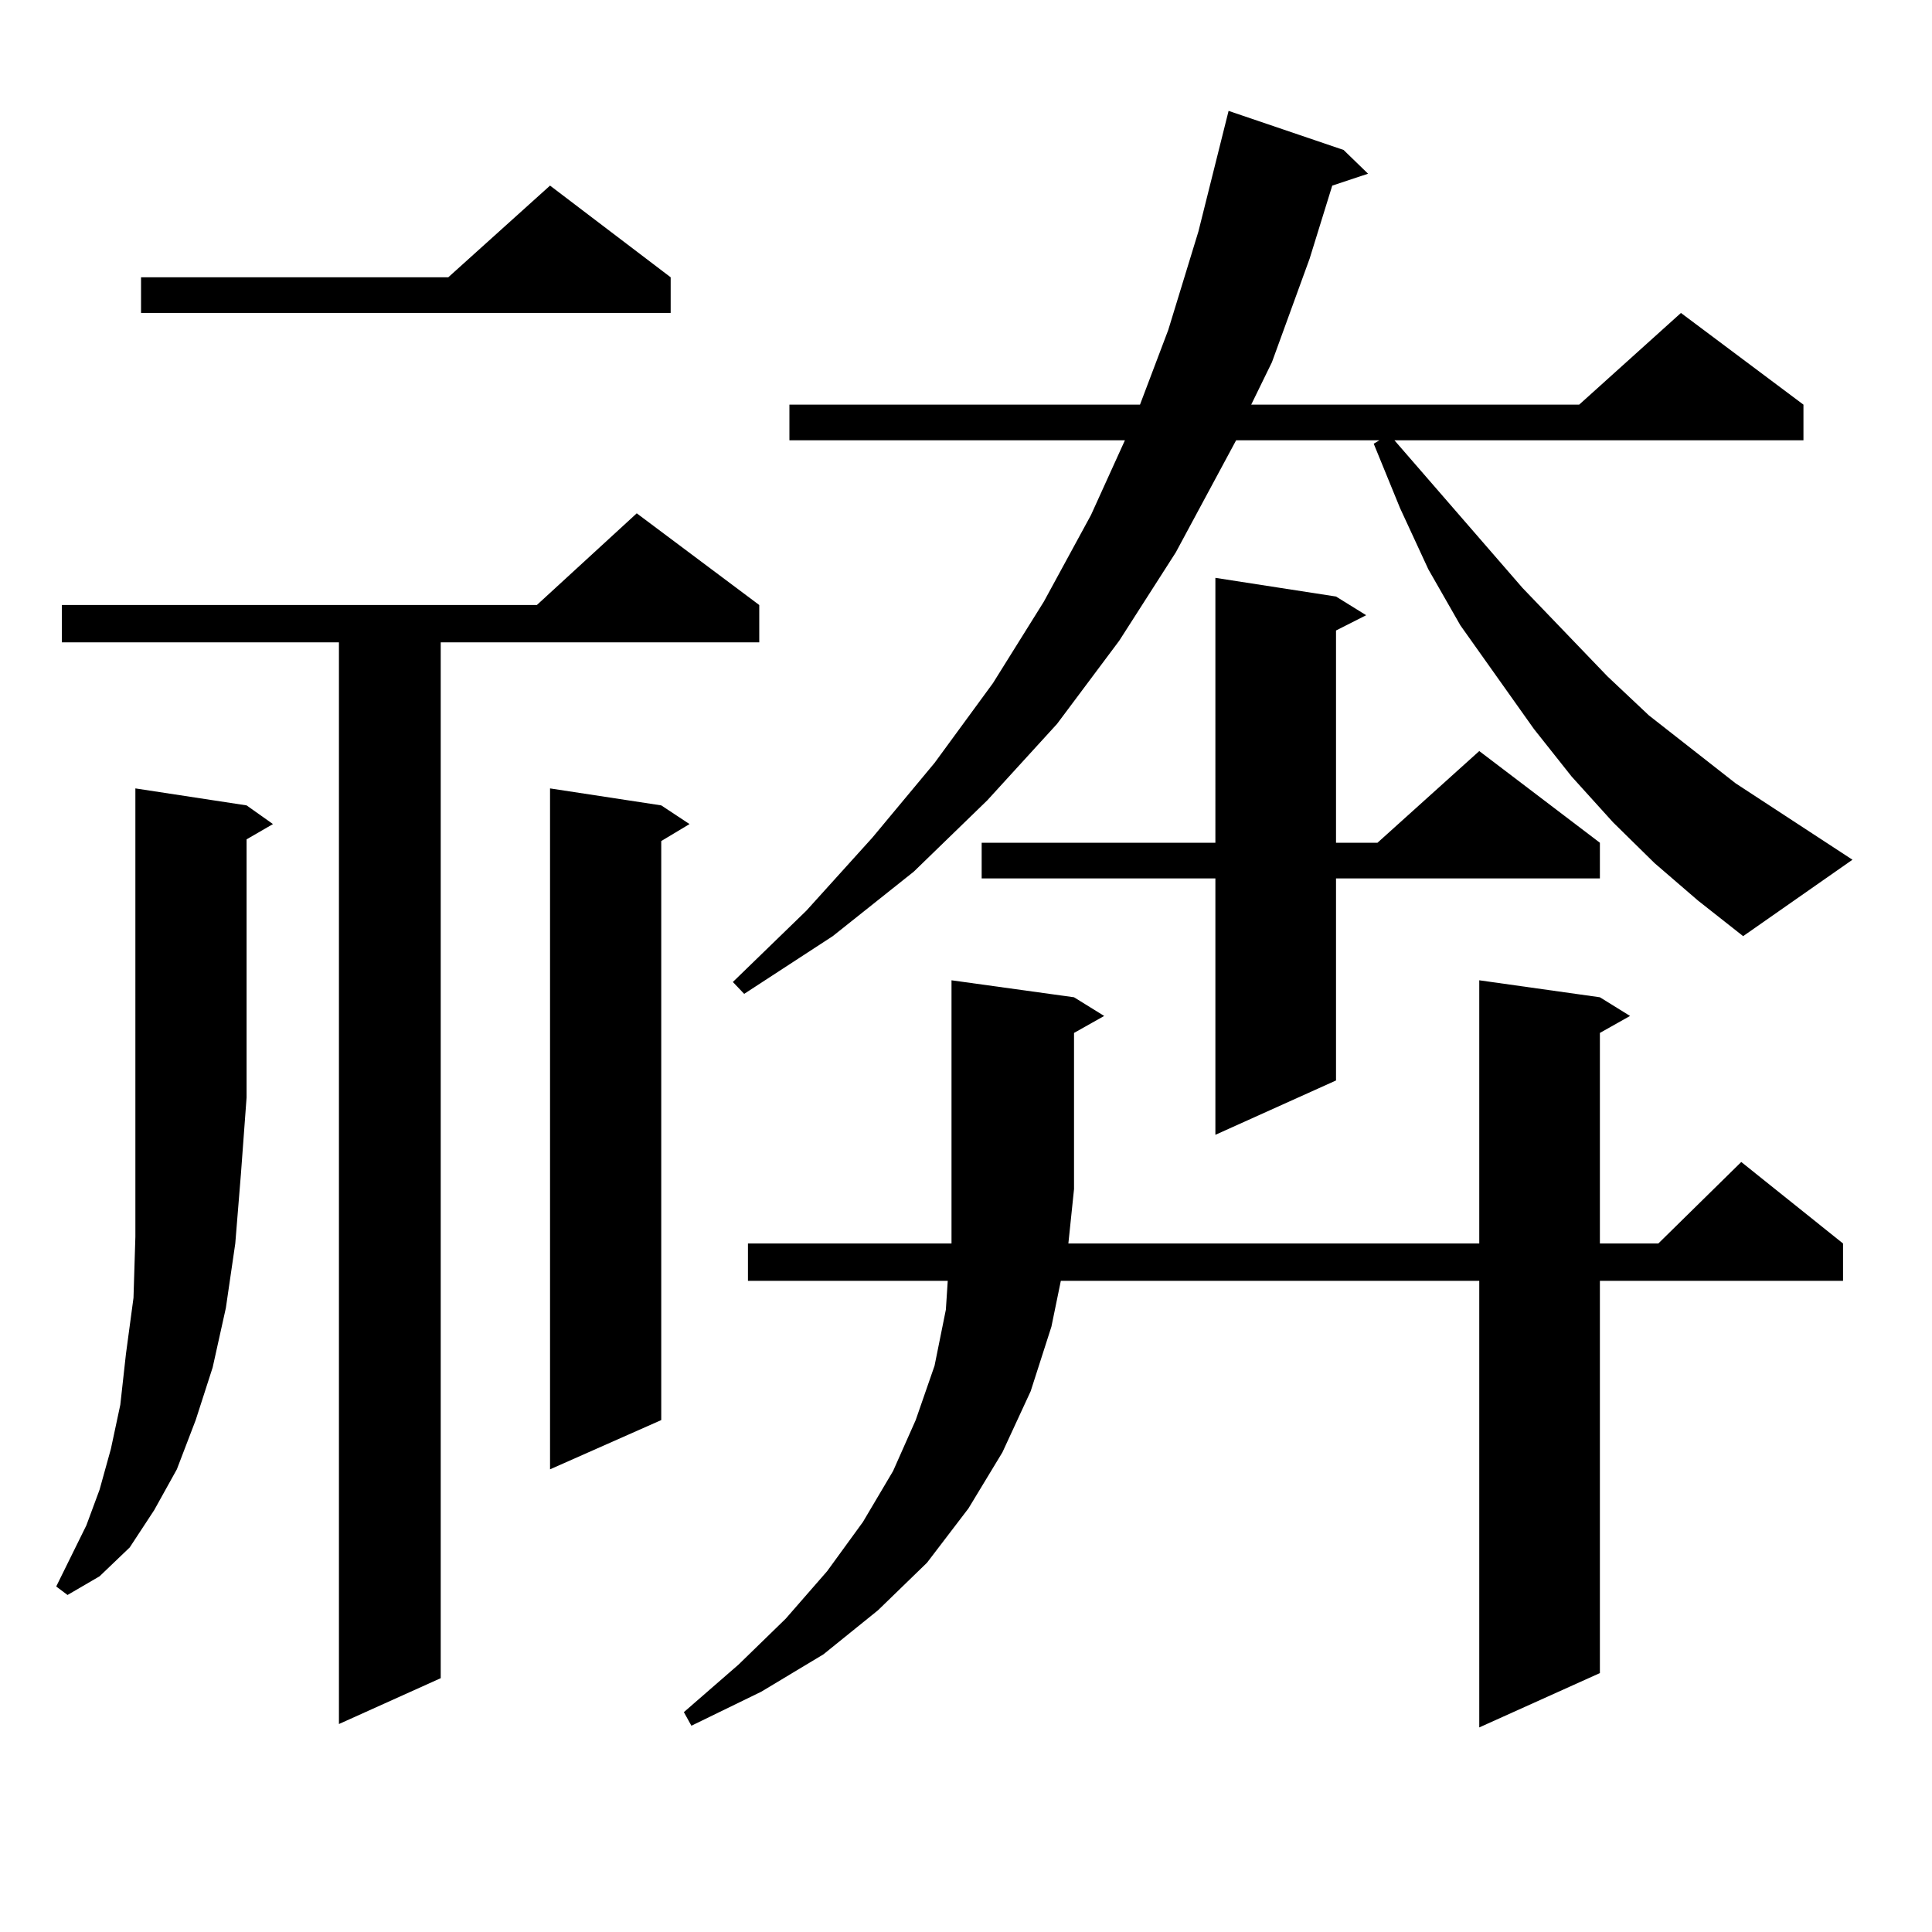
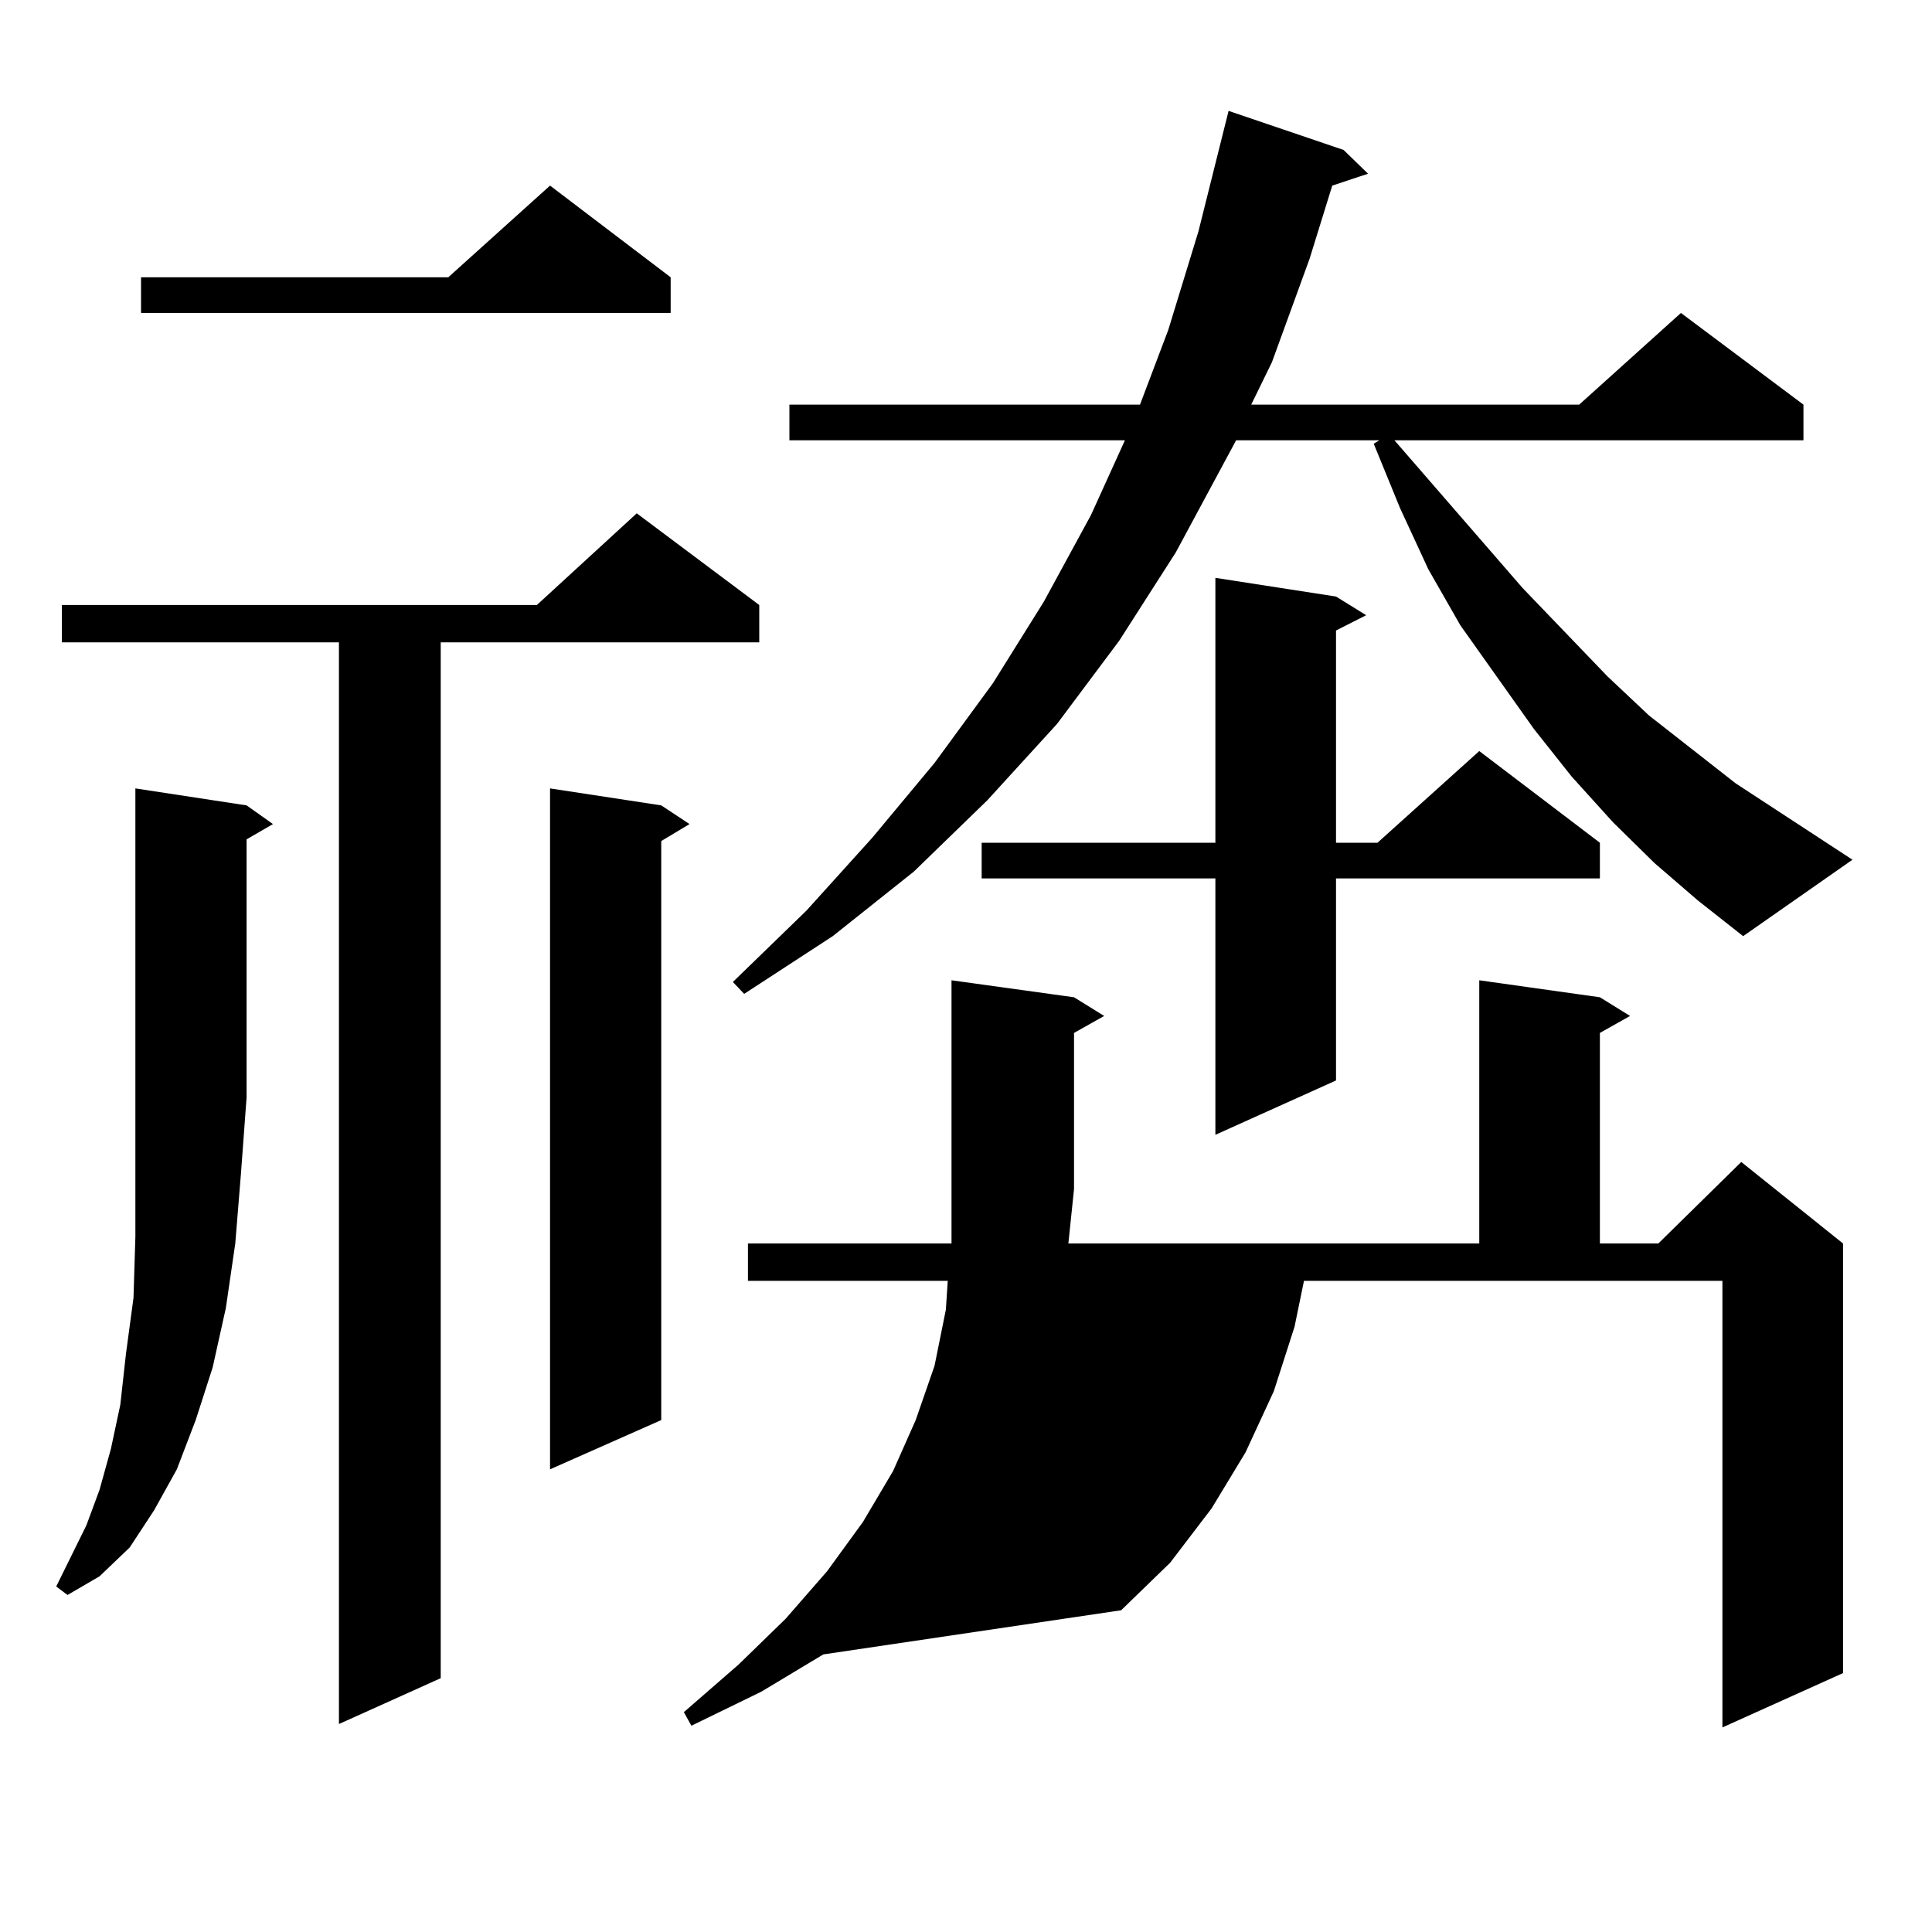
<svg xmlns="http://www.w3.org/2000/svg" version="1.1" id="图层_1" x="0px" y="0px" width="1000px" height="1000px" viewBox="0 0 1000 1000" enable-background="new 0 0 1000 1000" xml:space="preserve">
-   <path d="M127.631,416.867l13.658,9.668l-13.658,7.91v133.594l-2.927,39.551l-2.927,36.035l-4.878,33.398l-6.829,30.762l-8.78,27.246  l-9.756,25.488l-11.707,21.094l-12.683,19.336l-15.609,14.941l-16.585,9.668l-5.854-4.395l7.805-15.82l7.805-15.82l6.829-18.457  l5.854-21.094l4.878-22.852l2.927-26.367l3.902-29.004l0.976-31.641v-34.277v-37.793V408.078L127.631,416.867z M392.99,313.156  v19.336H228.116v536.133l-52.682,23.73V332.492H32.023v-19.336h245.848l51.706-47.461L392.99,313.156z M347.138,143.527v18.457  H72.998v-18.457h159.021L284.7,96.066L347.138,143.527z M342.26,416.867l14.634,9.668l-14.634,8.789v299.707L284.7,760.52V408.078  L342.26,416.867z M555.913,516.184l15.609,9.668l-15.609,8.789V615.5l-2.927,28.125h212.678v-136.23l62.438,8.789l15.609,9.668  l-15.609,8.789v108.984h30.243l42.926-42.188l52.682,42.188v19.336H828.102v203.027l-62.438,28.125V662.961h-216.58l-4.878,23.73  l-10.731,33.398l-14.634,31.641l-17.561,29.004l-21.463,28.125l-25.365,24.609L426.16,856.32l-32.194,19.336l-36.097,17.578  l-3.902-7.031l28.292-24.609l24.39-23.73l21.463-24.609l18.536-25.488l15.609-26.367l11.707-26.367l9.756-28.125l5.854-29.004  l0.976-14.941H387.137v-19.336H492.5v-136.23L555.913,516.184z M856.394,446.75l-21.463-21.094l-21.463-23.73l-19.512-24.609  l-38.048-53.613l-16.585-29.004l-14.634-31.641l-13.658-33.398l2.927-1.758h-74.145l-31.219,58.008l-29.268,45.703l-32.194,43.066  l-36.097,39.551l-38.048,36.914l-41.95,33.398l-45.853,29.883l-5.854-6.152l38.048-36.914l34.146-37.793l32.194-38.672  l30.243-41.309l26.341-42.188l24.39-44.824l17.561-38.672H408.6v-18.457h181.459l14.634-38.672l15.609-50.977l15.609-62.402  l59.511,20.215l12.683,12.305l-18.536,6.152l-11.707,37.793l-19.512,53.613l-10.731,21.973H817.37l52.682-47.461l63.413,47.461  v18.457H721.763l66.34,76.465l43.901,45.703l21.463,20.215l44.877,35.156l60.486,39.551l-56.584,39.551l-23.414-18.457  L856.394,446.75z M691.52,308.762l15.609,9.668l-15.609,7.91v109.863h21.463l52.682-47.461l62.438,47.461v18.457H691.52v104.59  l-62.438,28.125V454.66H508.109v-18.457h120.973V299.094L691.52,308.762z" />
+   <path d="M127.631,416.867l13.658,9.668l-13.658,7.91v133.594l-2.927,39.551l-2.927,36.035l-4.878,33.398l-6.829,30.762l-8.78,27.246  l-9.756,25.488l-11.707,21.094l-12.683,19.336l-15.609,14.941l-16.585,9.668l-5.854-4.395l7.805-15.82l7.805-15.82l6.829-18.457  l5.854-21.094l4.878-22.852l2.927-26.367l3.902-29.004l0.976-31.641v-34.277v-37.793V408.078L127.631,416.867z M392.99,313.156  v19.336H228.116v536.133l-52.682,23.73V332.492H32.023v-19.336h245.848l51.706-47.461L392.99,313.156z M347.138,143.527v18.457  H72.998v-18.457h159.021L284.7,96.066L347.138,143.527z M342.26,416.867l14.634,9.668l-14.634,8.789v299.707L284.7,760.52V408.078  L342.26,416.867z M555.913,516.184l15.609,9.668l-15.609,8.789V615.5l-2.927,28.125h212.678v-136.23l62.438,8.789l15.609,9.668  l-15.609,8.789v108.984h30.243l42.926-42.188l52.682,42.188v19.336v203.027l-62.438,28.125V662.961h-216.58l-4.878,23.73  l-10.731,33.398l-14.634,31.641l-17.561,29.004l-21.463,28.125l-25.365,24.609L426.16,856.32l-32.194,19.336l-36.097,17.578  l-3.902-7.031l28.292-24.609l24.39-23.73l21.463-24.609l18.536-25.488l15.609-26.367l11.707-26.367l9.756-28.125l5.854-29.004  l0.976-14.941H387.137v-19.336H492.5v-136.23L555.913,516.184z M856.394,446.75l-21.463-21.094l-21.463-23.73l-19.512-24.609  l-38.048-53.613l-16.585-29.004l-14.634-31.641l-13.658-33.398l2.927-1.758h-74.145l-31.219,58.008l-29.268,45.703l-32.194,43.066  l-36.097,39.551l-38.048,36.914l-41.95,33.398l-45.853,29.883l-5.854-6.152l38.048-36.914l34.146-37.793l32.194-38.672  l30.243-41.309l26.341-42.188l24.39-44.824l17.561-38.672H408.6v-18.457h181.459l14.634-38.672l15.609-50.977l15.609-62.402  l59.511,20.215l12.683,12.305l-18.536,6.152l-11.707,37.793l-19.512,53.613l-10.731,21.973H817.37l52.682-47.461l63.413,47.461  v18.457H721.763l66.34,76.465l43.901,45.703l21.463,20.215l44.877,35.156l60.486,39.551l-56.584,39.551l-23.414-18.457  L856.394,446.75z M691.52,308.762l15.609,9.668l-15.609,7.91v109.863h21.463l52.682-47.461l62.438,47.461v18.457H691.52v104.59  l-62.438,28.125V454.66H508.109v-18.457h120.973V299.094L691.52,308.762z" />
</svg>